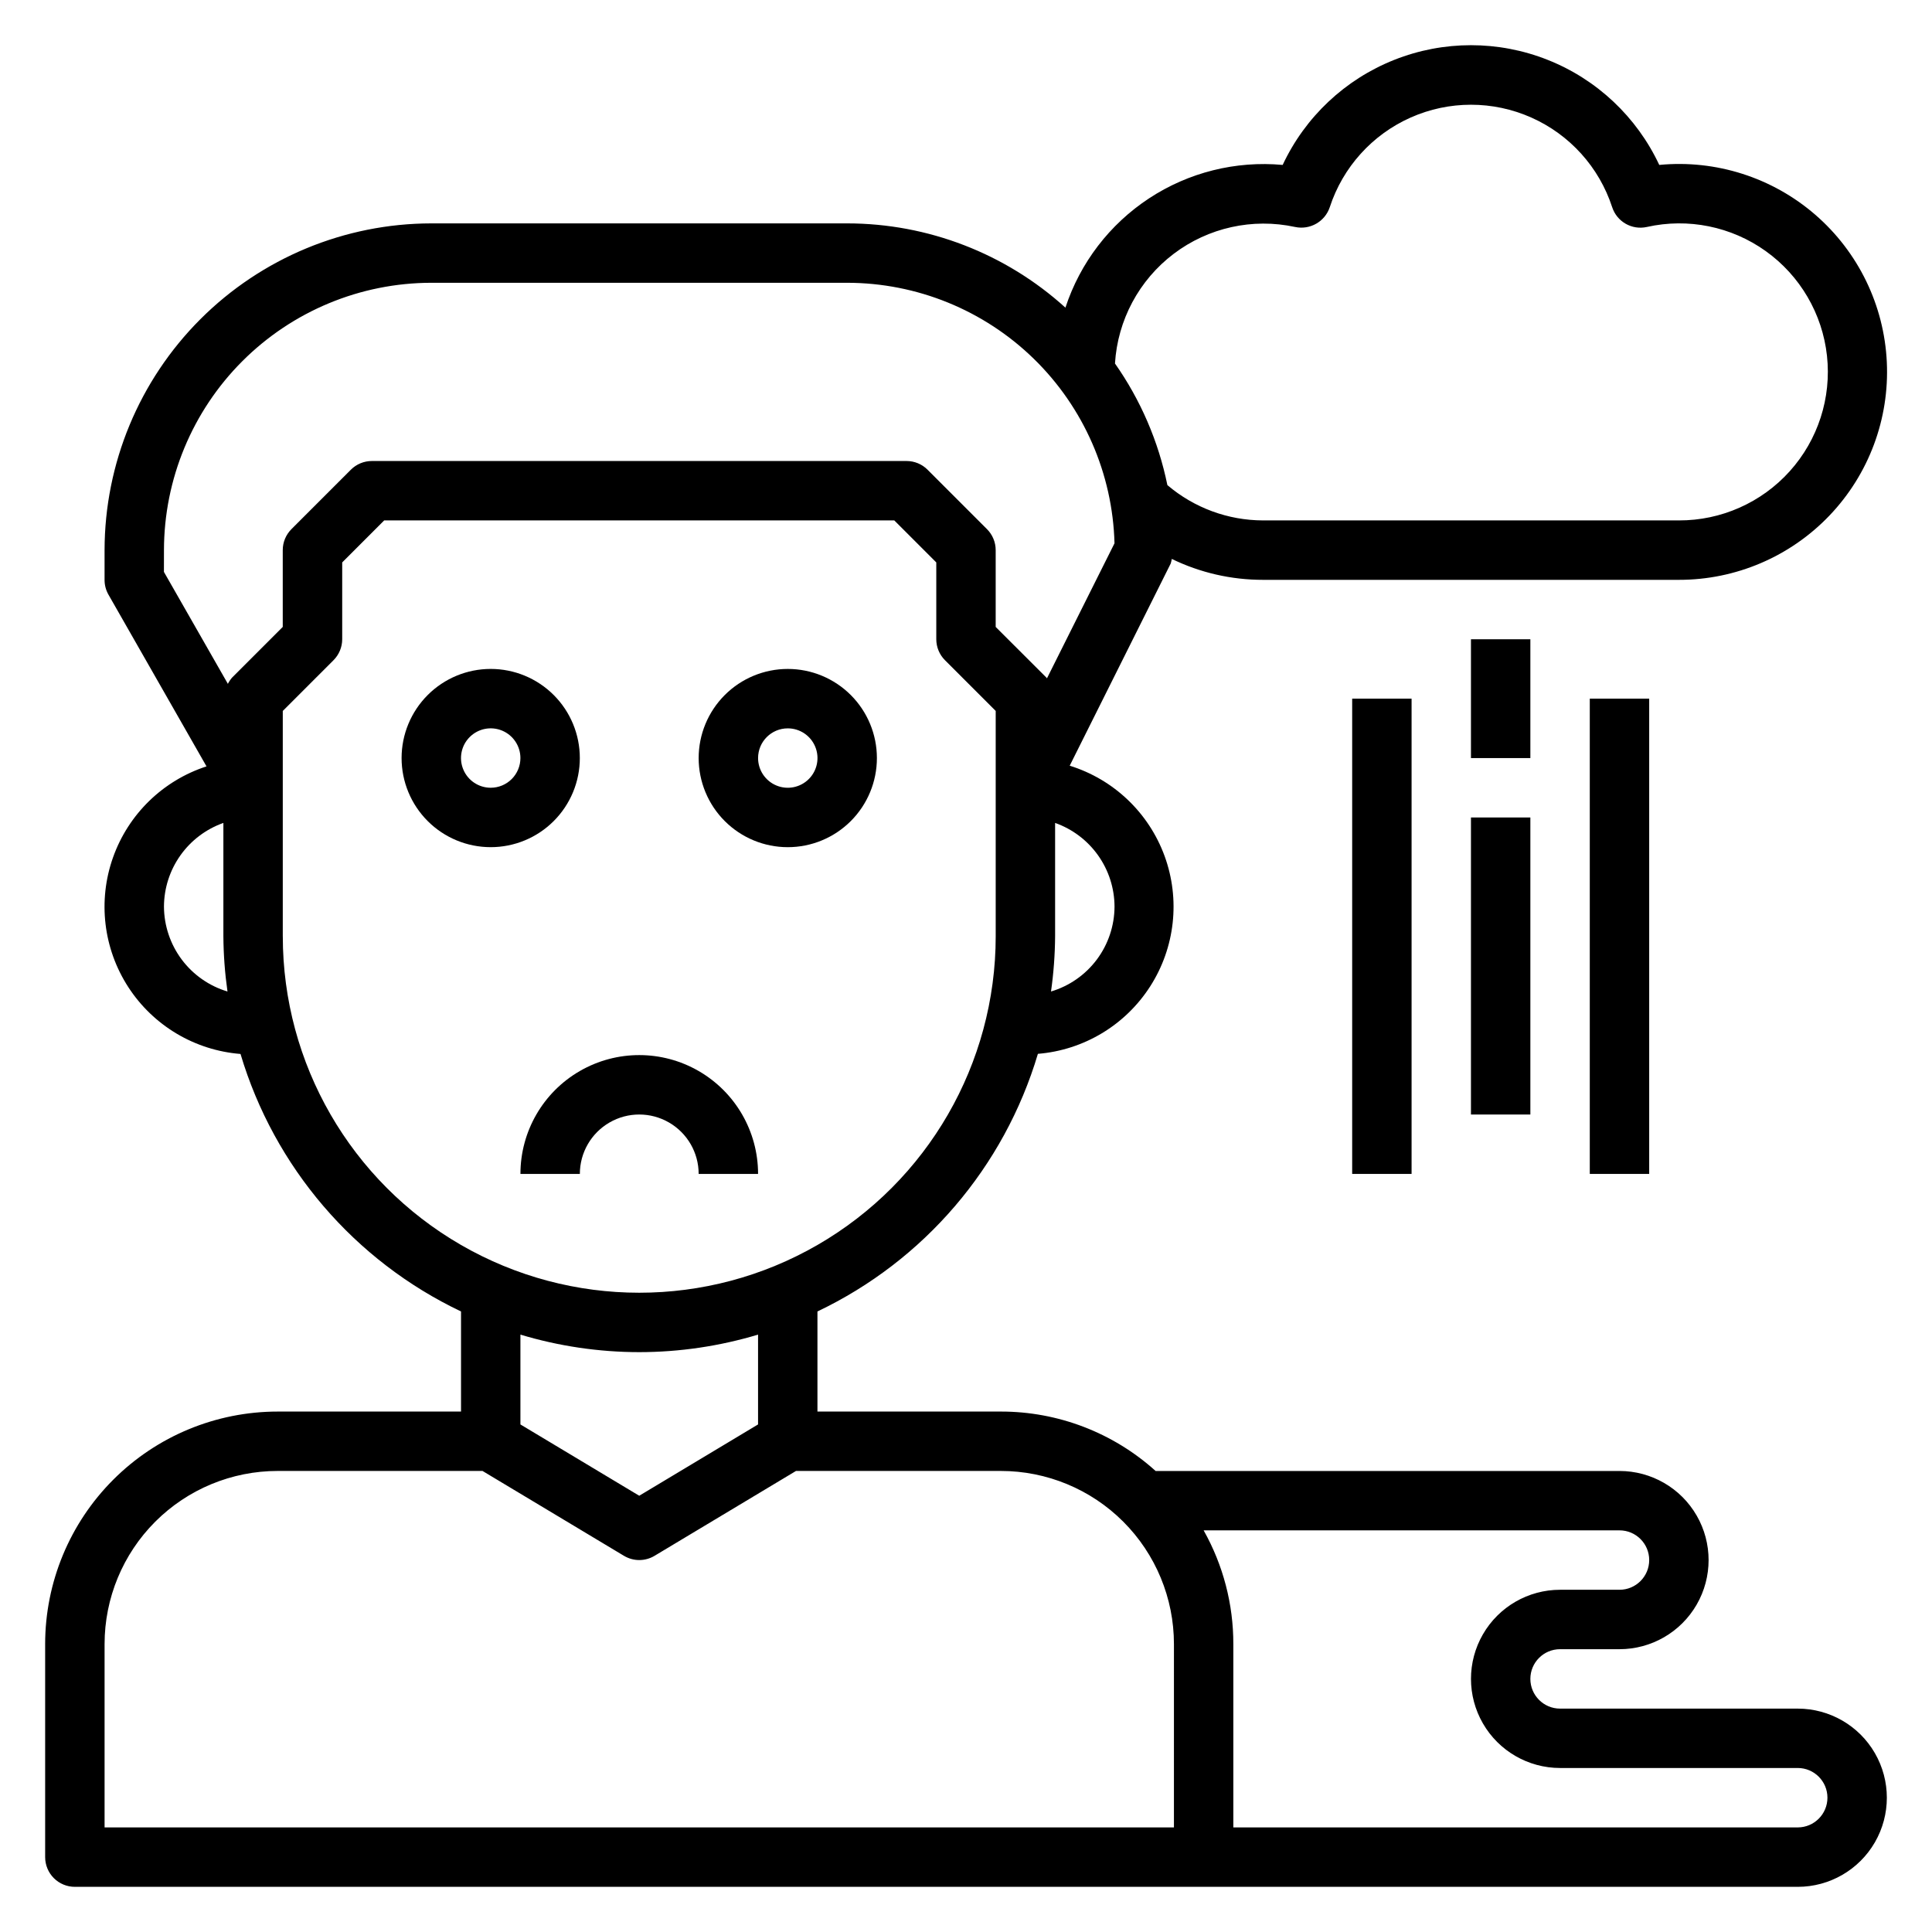
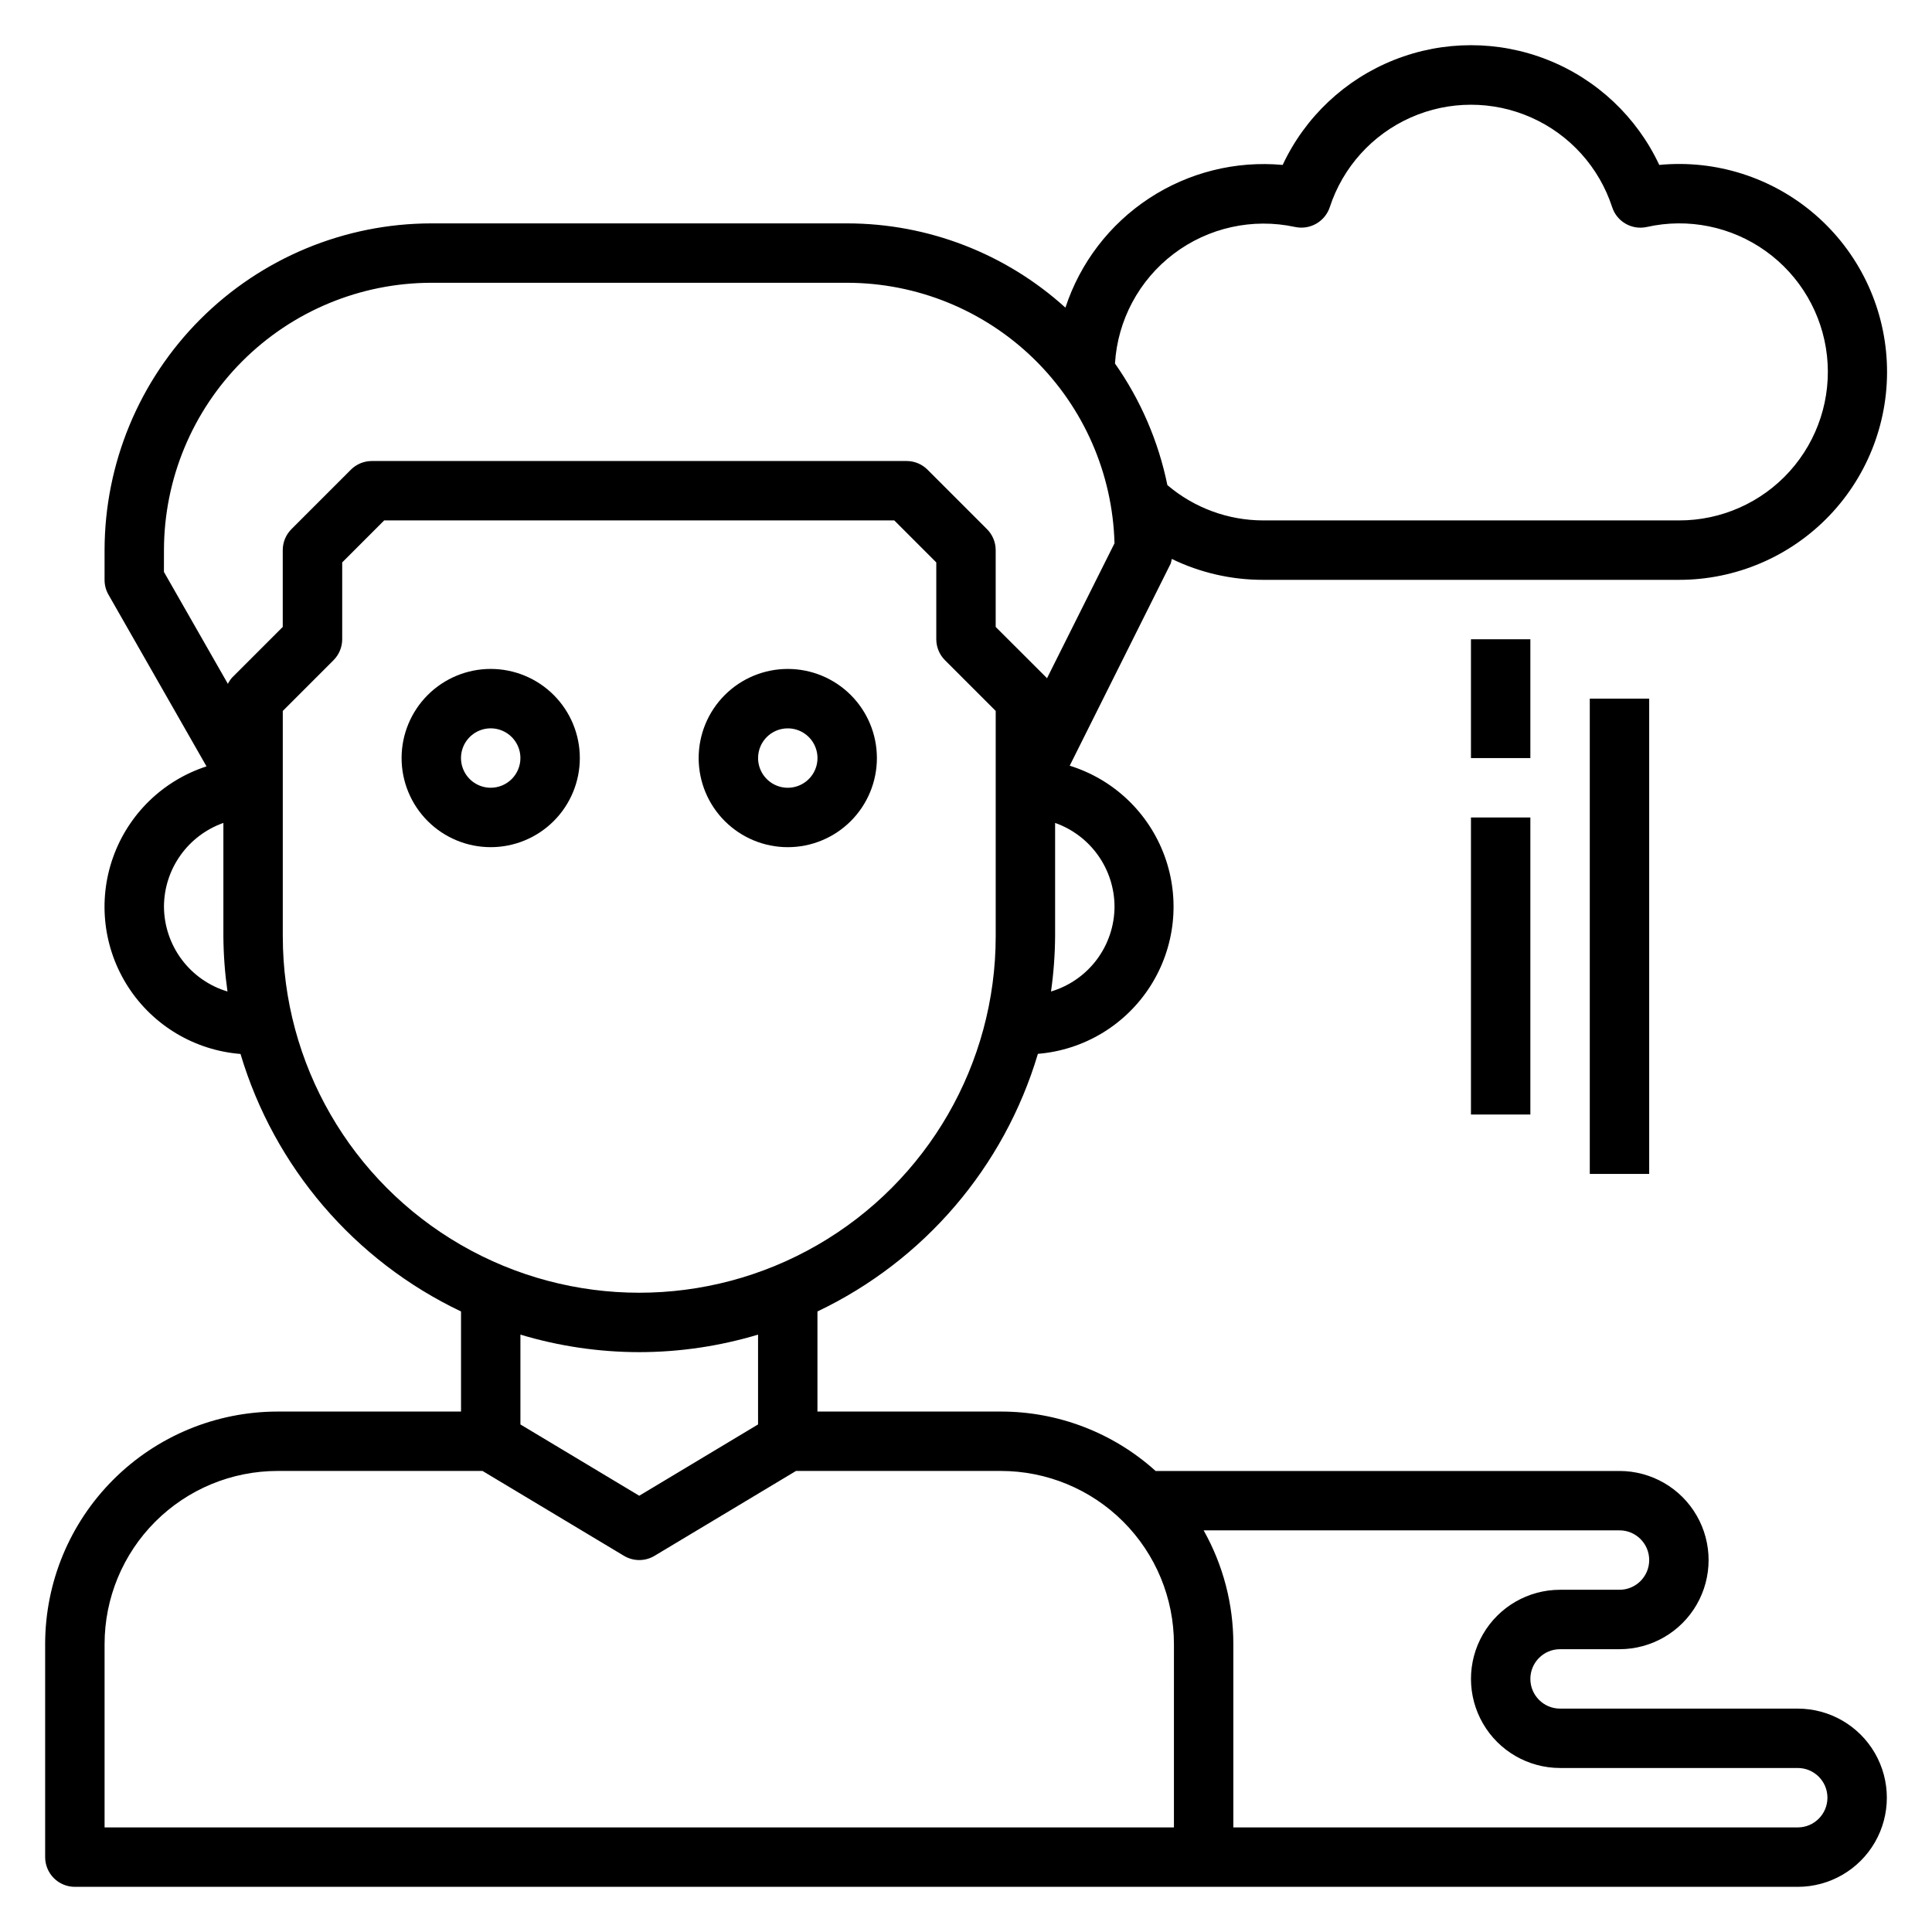
<svg xmlns="http://www.w3.org/2000/svg" fill="#000000" width="800px" height="800px" version="1.1" viewBox="144 144 512 512">
  <g>
-     <path d="m329.15 455.1h15.746c0-11.25-6-21.645-15.746-27.27-9.742-5.625-21.742-5.625-31.484 0-9.746 5.625-15.746 16.02-15.746 27.27h15.746c0-5.625 3-10.82 7.871-13.633s10.871-2.812 15.742 0 7.871 8.008 7.871 13.633z" />
    <path d="m297.66 344.89c0-6.262-2.488-12.27-6.918-16.699-4.43-4.43-10.438-6.918-16.699-6.918-6.266 0-12.27 2.488-16.699 6.918-4.43 4.43-6.918 10.438-6.918 16.699s2.488 12.27 6.918 16.699c4.43 4.43 10.434 6.918 16.699 6.918 6.262 0 12.27-2.488 16.699-6.918 4.43-4.43 6.918-10.438 6.918-16.699zm-23.617 7.871c-3.184 0-6.055-1.918-7.273-4.859s-0.547-6.328 1.707-8.578c2.25-2.25 5.637-2.926 8.578-1.707s4.859 4.09 4.859 7.273c0 2.086-0.828 4.09-2.305 5.566-1.477 1.477-3.481 2.305-5.566 2.305z" />
    <path d="m352.77 368.51c6.266 0 12.27-2.488 16.699-6.918 4.43-4.43 6.918-10.438 6.918-16.699s-2.488-12.27-6.918-16.699c-4.43-4.43-10.434-6.918-16.699-6.918-6.262 0-12.27 2.488-16.699 6.918-4.43 4.43-6.918 10.438-6.918 16.699s2.488 12.27 6.918 16.699c4.43 4.43 10.438 6.918 16.699 6.918zm0-31.488c3.184 0 6.055 1.918 7.273 4.859 1.219 2.941 0.547 6.328-1.707 8.578-2.25 2.25-5.637 2.926-8.578 1.707s-4.859-4.09-4.859-7.273c0-4.348 3.523-7.871 7.871-7.871z" />
-     <path d="m502.34 329.15h15.742v125.95h-15.742z" />
    <path d="m565.31 329.15h15.742v125.95h-15.742z" />
    <path d="m533.82 360.64h15.742v78.719h-15.742z" />
    <path d="m533.82 313.41h15.742v31.488h-15.742z" />
    <path d="m620.41 596.8h-62.977c-4.348 0-7.871-3.527-7.871-7.875 0-4.348 3.523-7.871 7.871-7.871h15.746c8.438 0 16.234-4.5 20.453-11.809 4.219-7.305 4.219-16.309 0-23.613-4.219-7.309-12.016-11.809-20.453-11.809h-122.93c-11.254-10.156-25.879-15.766-41.039-15.746h-48.578v-26.527c28.262-13.465 49.488-38.273 58.422-68.273 12.168-0.992 23.18-7.609 29.766-17.891 6.59-10.281 8-23.047 3.812-34.52-4.188-11.469-13.488-20.328-25.148-23.949l26.766-53.578c0.125-0.398 0.219-0.805 0.281-1.219 7.535 3.66 15.805 5.555 24.184 5.543h110.21c15.078 0.016 29.504-6.148 39.914-17.051 10.414-10.906 15.902-25.602 15.188-40.66-0.711-15.059-7.562-29.172-18.957-39.043-11.395-9.871-26.34-14.645-41.348-13.203-5.953-12.715-16.535-22.676-29.586-27.848-13.047-5.176-27.578-5.176-40.629 0-13.051 5.172-23.633 15.133-29.586 27.848-12.461-1.141-24.938 1.98-35.398 8.852-10.457 6.871-18.273 17.082-22.176 28.973-15.84-14.363-36.457-22.324-57.836-22.332h-110.21c-22.957 0.027-44.965 9.156-61.199 25.391-16.234 16.234-25.363 38.242-25.391 61.199v7.875c-0.008 1.379 0.352 2.738 1.039 3.934l25.977 45.5c-11.566 3.762-20.723 12.684-24.781 24.148-4.062 11.461-2.559 24.16 4.062 34.363 6.621 10.199 17.609 16.738 29.73 17.699 8.945 29.992 30.18 54.789 58.438 68.242v26.527h-48.578c-16.348 0-32.02 6.492-43.578 18.051-11.559 11.555-18.051 27.227-18.055 43.57v56.461c0 2.086 0.832 4.09 2.305 5.566 1.477 1.477 3.481 2.305 5.566 2.305h456.58c8.438 0 16.234-4.5 20.453-11.809 4.219-7.305 4.219-16.309 0-23.617-4.219-7.305-12.016-11.805-20.453-11.805zm-181.05-212.55c-0.016 5.062-1.66 9.984-4.691 14.039-3.031 4.051-7.289 7.023-12.141 8.469 0.688-4.852 1.051-9.738 1.086-14.637v-30.039c4.59 1.625 8.566 4.625 11.383 8.59 2.82 3.969 4.344 8.711 4.363 13.578zm47.852-180.1c3.957 0.848 7.918-1.414 9.195-5.254 3.461-10.59 11.246-19.219 21.426-23.746 10.18-4.527 21.801-4.527 31.98 0 10.184 4.527 17.969 13.156 21.426 23.746 1.254 3.859 5.234 6.133 9.195 5.254 10.93-2.453 22.387-0.125 31.5 6.391 9.113 6.516 15.016 16.605 16.234 27.742 1.215 11.137-2.371 22.262-9.863 30.594-7.488 8.328-18.176 13.07-29.379 13.039h-110.21c-9.293-0.02-18.273-3.336-25.348-9.359-2.367-11.582-7.094-22.555-13.887-32.227 0.699-11.492 6.379-22.105 15.551-29.059 9.172-6.953 20.926-9.555 32.176-7.121zm-299.76 85.637c0.023-18.781 7.492-36.793 20.773-50.074 13.285-13.281 31.293-20.754 50.074-20.773h110.21c18.473 0.016 36.215 7.238 49.445 20.129 13.23 12.895 20.91 30.441 21.402 48.91l-17.902 35.793c-0.055-0.055-0.07-0.133-0.125-0.188l-13.461-13.438v-20.359c0-2.086-0.832-4.09-2.309-5.562l-15.742-15.742v-0.004c-1.477-1.477-3.477-2.305-5.566-2.305h-141.7c-2.09 0-4.09 0.828-5.566 2.305l-15.742 15.742v0.004c-1.477 1.473-2.309 3.477-2.309 5.562v20.355l-13.438 13.441c-0.434 0.5-0.805 1.051-1.102 1.645l-16.949-29.664zm0 94.465c0.02-4.867 1.543-9.609 4.363-13.578 2.816-3.965 6.793-6.965 11.383-8.59v30.039c0.035 4.898 0.398 9.785 1.086 14.637-4.848-1.453-9.098-4.426-12.129-8.477-3.027-4.055-4.68-8.973-4.703-14.031zm31.488 7.871v-59.715l13.438-13.438c1.477-1.477 2.309-3.481 2.309-5.566v-20.355l11.129-11.133h135.18l11.129 11.133v20.355c0 2.086 0.832 4.09 2.309 5.566l13.438 13.438v59.715c0 33.75-18.004 64.934-47.234 81.809-29.227 16.875-65.234 16.875-94.461 0-29.23-16.875-47.234-48.059-47.234-81.809zm94.465 110.21c10.668-0.008 21.273-1.574 31.488-4.644v23.805l-31.488 18.895-31.488-18.895v-23.805c10.215 3.07 20.82 4.637 31.488 4.644zm141.7 125.95h-283.39v-48.59c0-12.168 4.832-23.836 13.438-32.441 8.605-8.605 20.277-13.438 32.449-13.434h54.27l37.488 22.492-0.004-0.004c2.496 1.5 5.613 1.5 8.109 0l37.484-22.488h54.27c12.172-0.004 23.844 4.828 32.449 13.434 8.605 8.605 13.438 20.273 13.438 32.441zm165.31 0h-149.57v-48.59c0.016-10.555-2.695-20.934-7.871-30.133h110.21c4.348 0 7.871 3.523 7.871 7.871s-3.523 7.875-7.871 7.875h-15.746c-8.438 0-16.23 4.5-20.449 11.805-4.219 7.309-4.219 16.312 0 23.617 4.219 7.309 12.012 11.809 20.449 11.809h62.977c4.348 0 7.875 3.523 7.875 7.871 0 4.348-3.527 7.875-7.875 7.875z" />
  </g>
</svg>